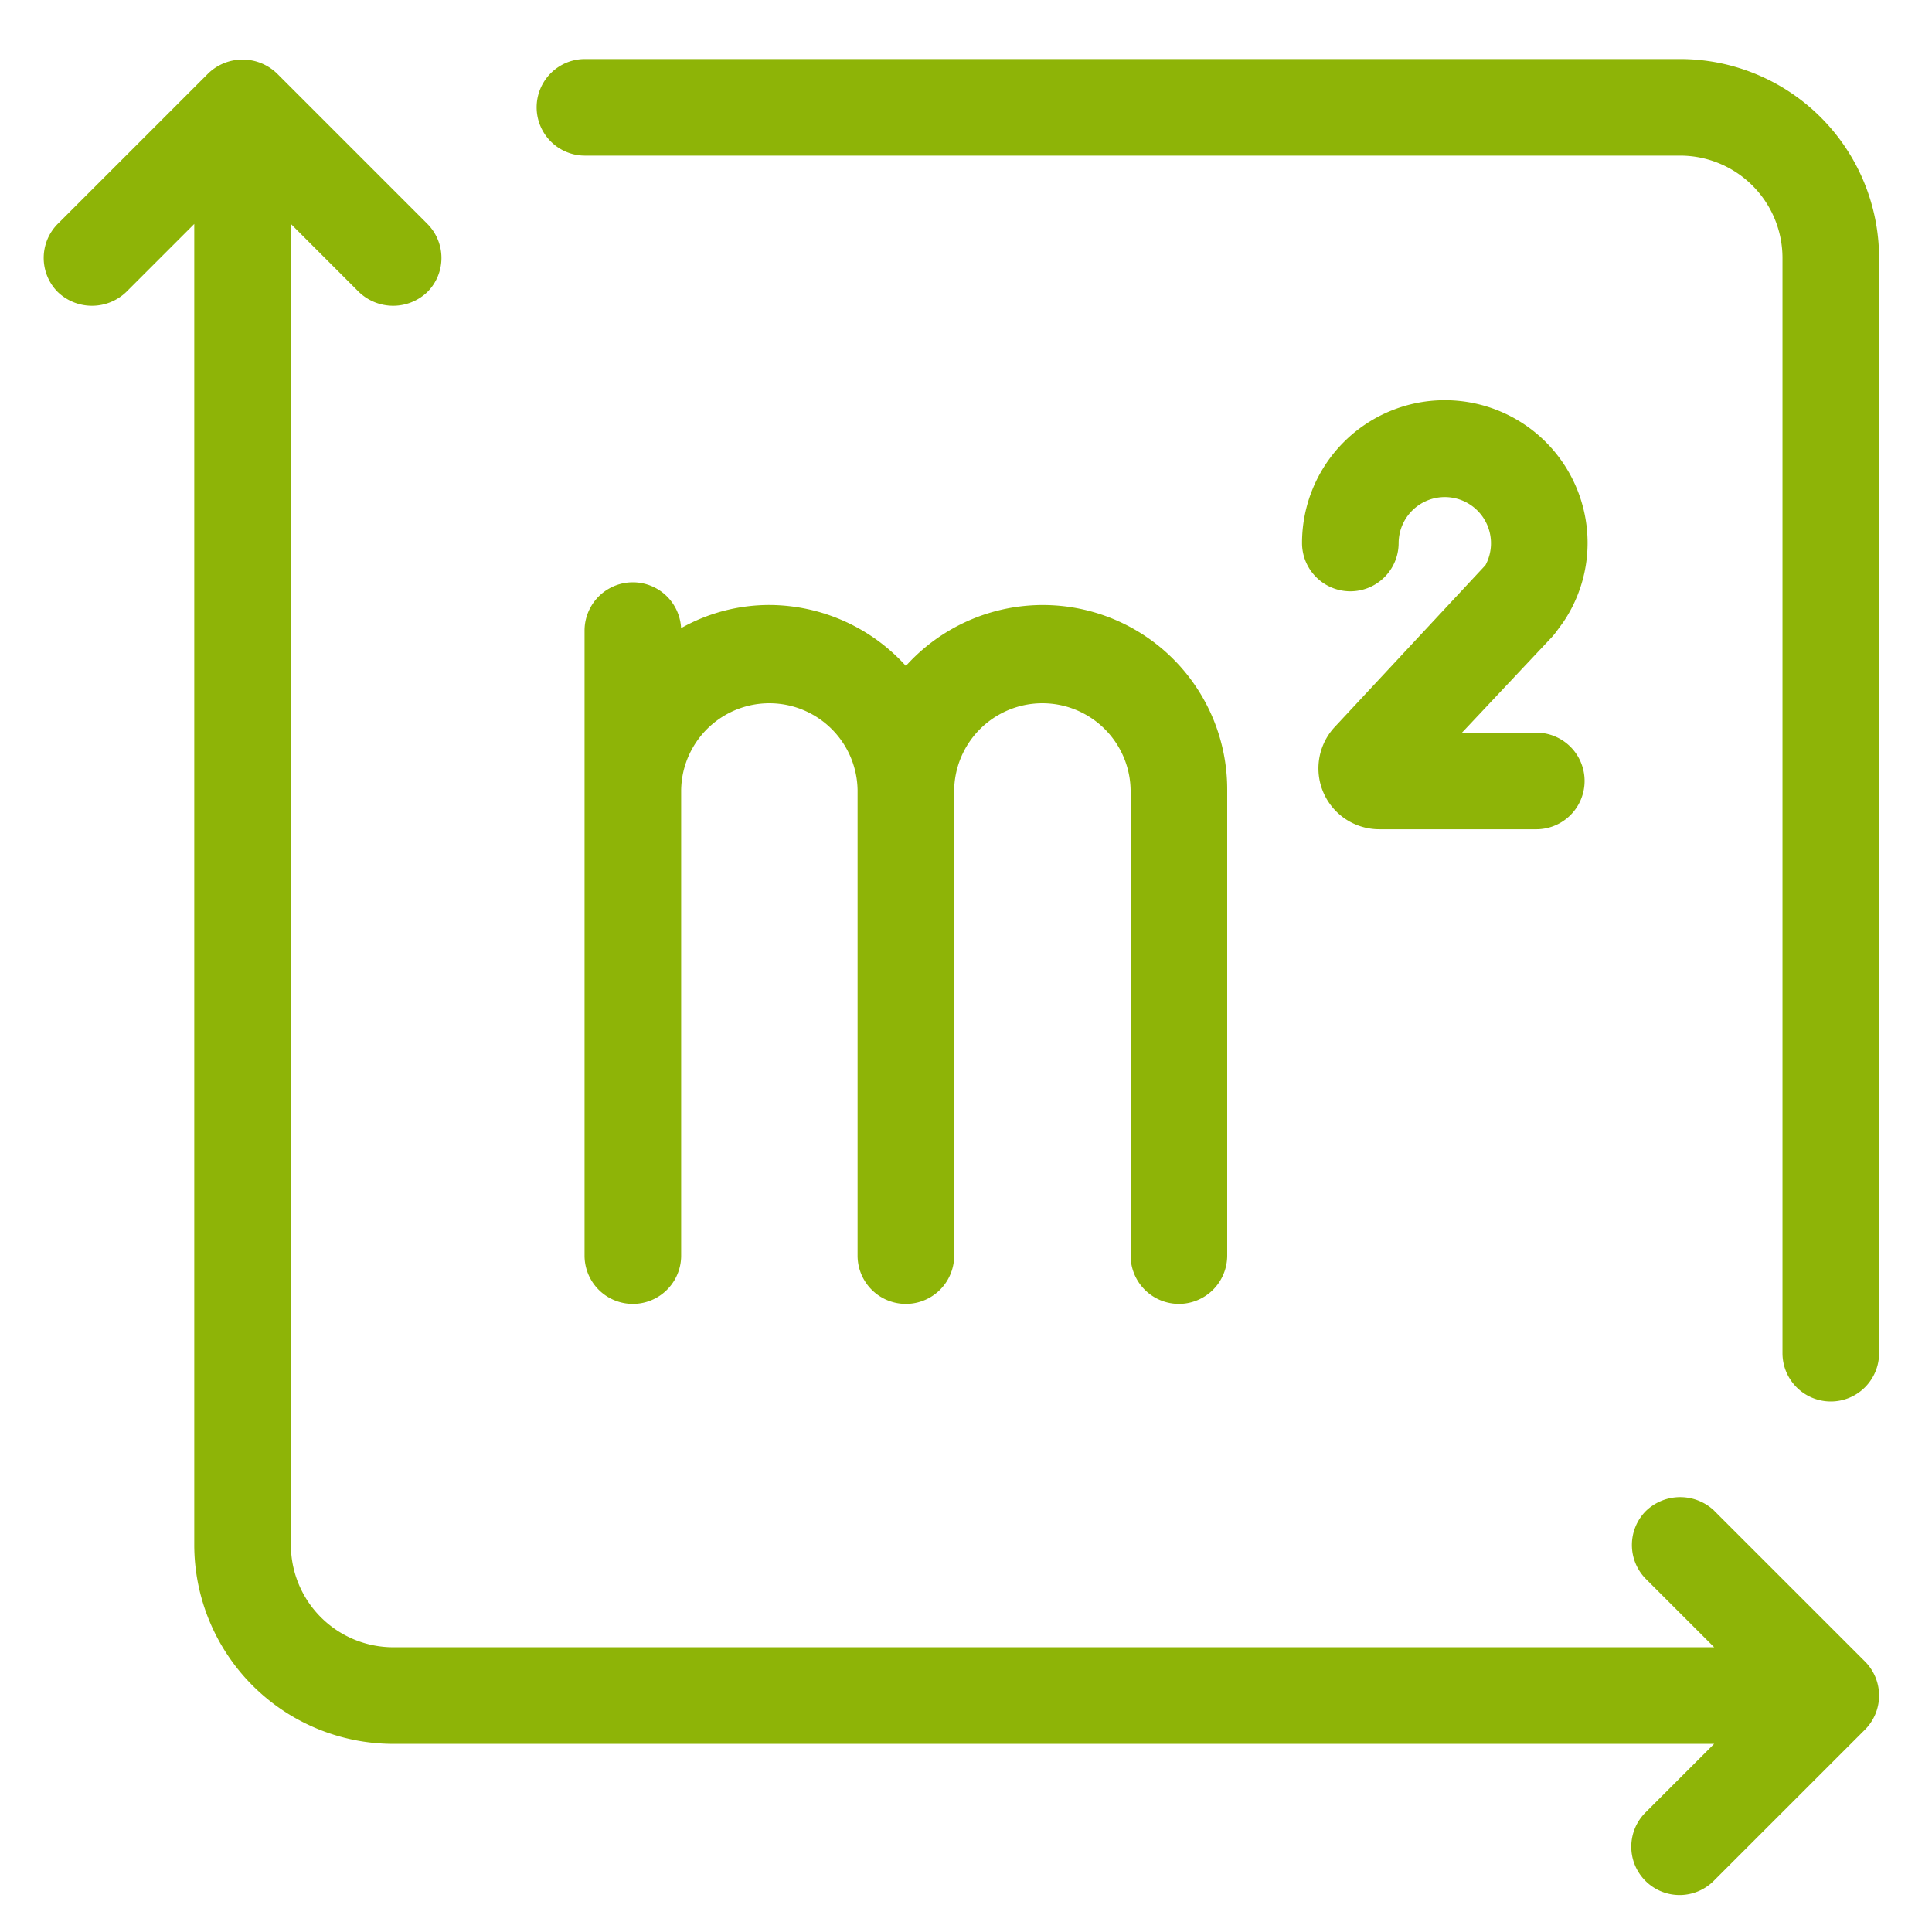
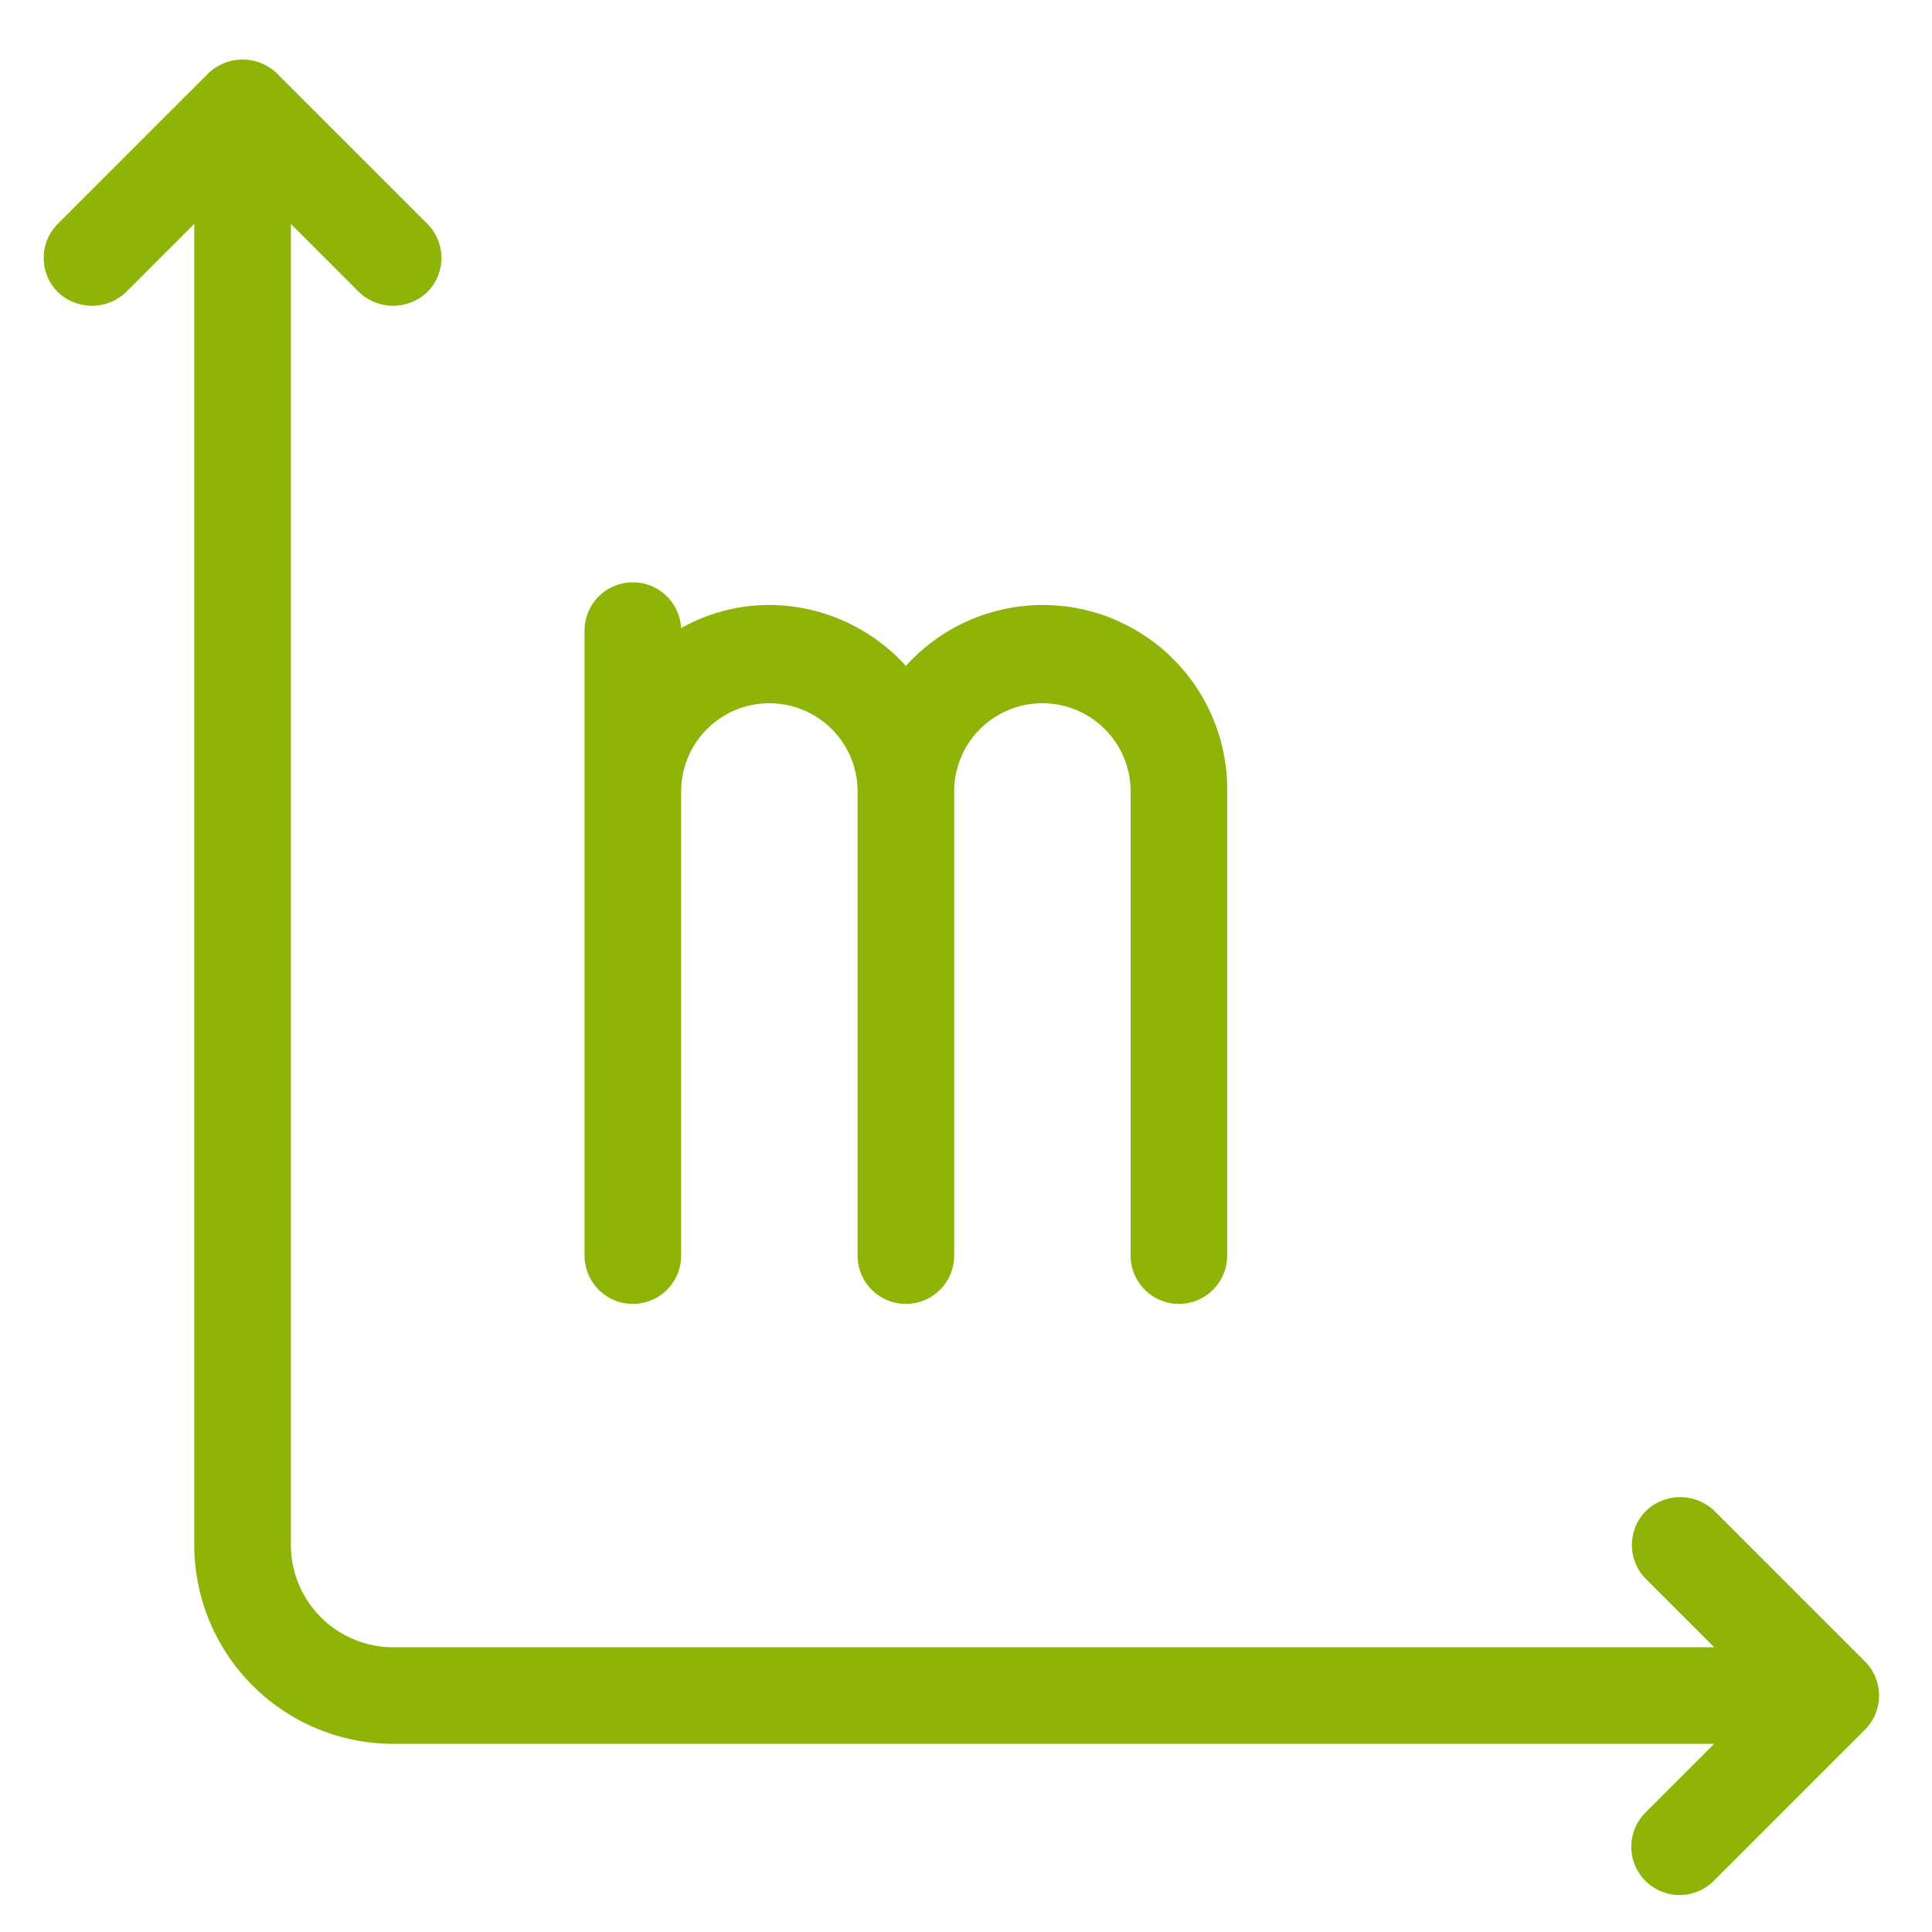
<svg xmlns="http://www.w3.org/2000/svg" width="60" height="60">
  <g>
    <title>Layer 1</title>
-     <path fill="#8eb407" id="svg_1" d="m52.18,1.833l-34.014,0a1.5,1.5 0 0 0 0,3l34.014,0a3.18,3.18 0 0 1 3.177,3.176l0,34.015a1.5,1.5 0 0 0 3,0l0,-34.015a6.183,6.183 0 0 0 -6.177,-6.176z" />
    <path fill="#8eb407" id="svg_2" d="m53.241,46.92a1.536,1.536 0 0 0 -2.121,0a1.499,1.499 0 0 0 0,2.121l2.116,2.116l-41.026,0a3.18,3.18 0 0 1 -3.176,-3.176l0,-41.026l2.115,2.116a1.536,1.536 0 0 0 2.121,0a1.499,1.499 0 0 0 0,-2.121l-4.676,-4.676a1.536,1.536 0 0 0 -2.121,0l-4.677,4.676a1.501,1.501 0 0 0 0,2.121a1.536,1.536 0 0 0 2.121,0l2.116,-2.116l0,41.026a6.183,6.183 0 0 0 6.176,6.176l41.026,0l-2.116,2.116a1.5,1.5 0 1 0 2.121,2.121l4.677,-4.676a1.499,1.499 0 0 0 0,-2.121l-4.677,-4.676z" />
    <path fill="#8eb407" id="svg_3" d="m36.612,40.494a1.502,1.502 0 0 0 1.5,-1.5l0,-14.466a5.726,5.726 0 0 0 -9.979,-3.847a5.743,5.743 0 0 0 -4.239,-1.893a5.584,5.584 0 0 0 -2.742,0.719a1.5,1.5 0 0 0 -2.998,0.071l0,19.416a1.5,1.5 0 0 0 3,0l0,-14.466a2.74,2.74 0 0 1 5.479,0l0,14.466a1.5,1.5 0 0 0 3,0l0,-14.466a2.74,2.74 0 0 1 5.479,0l0,14.466a1.502,1.502 0 0 0 1.5,1.5z" />
-     <path fill="#8eb407" id="svg_4" d="m48.307,19.652l0.238,-0.325a4.391,4.391 0 0 0 0.759,-2.464a4.434,4.434 0 1 0 -8.868,0a1.5,1.5 0 0 0 3,0a1.434,1.434 0 1 1 2.696,0.689l-4.676,5.02a1.889,1.889 0 0 0 1.377,3.181l4.878,0a1.5,1.5 0 0 0 0,-3c-0.769,0 -1.538,0 -2.307,0l2.793,-2.97c0.038,-0.042 0.075,-0.085 0.109,-0.131z" />
  </g>
</svg>